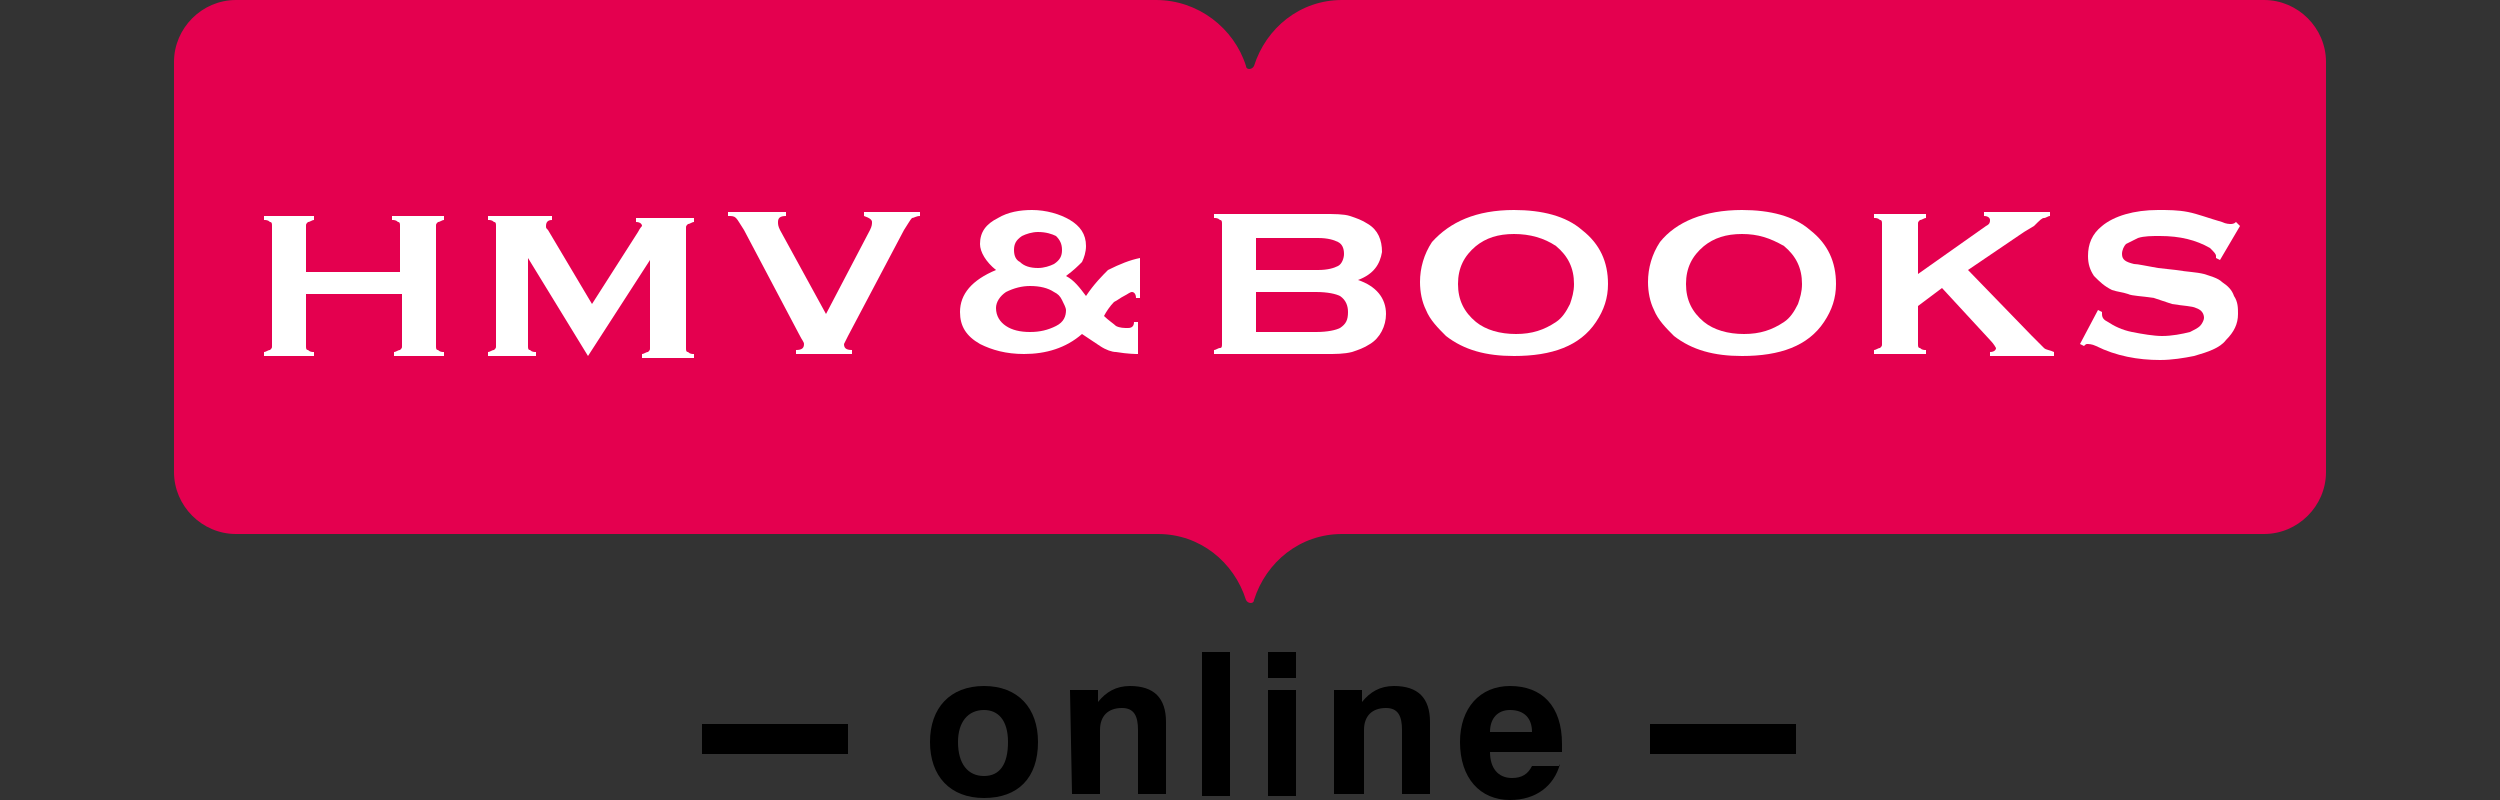
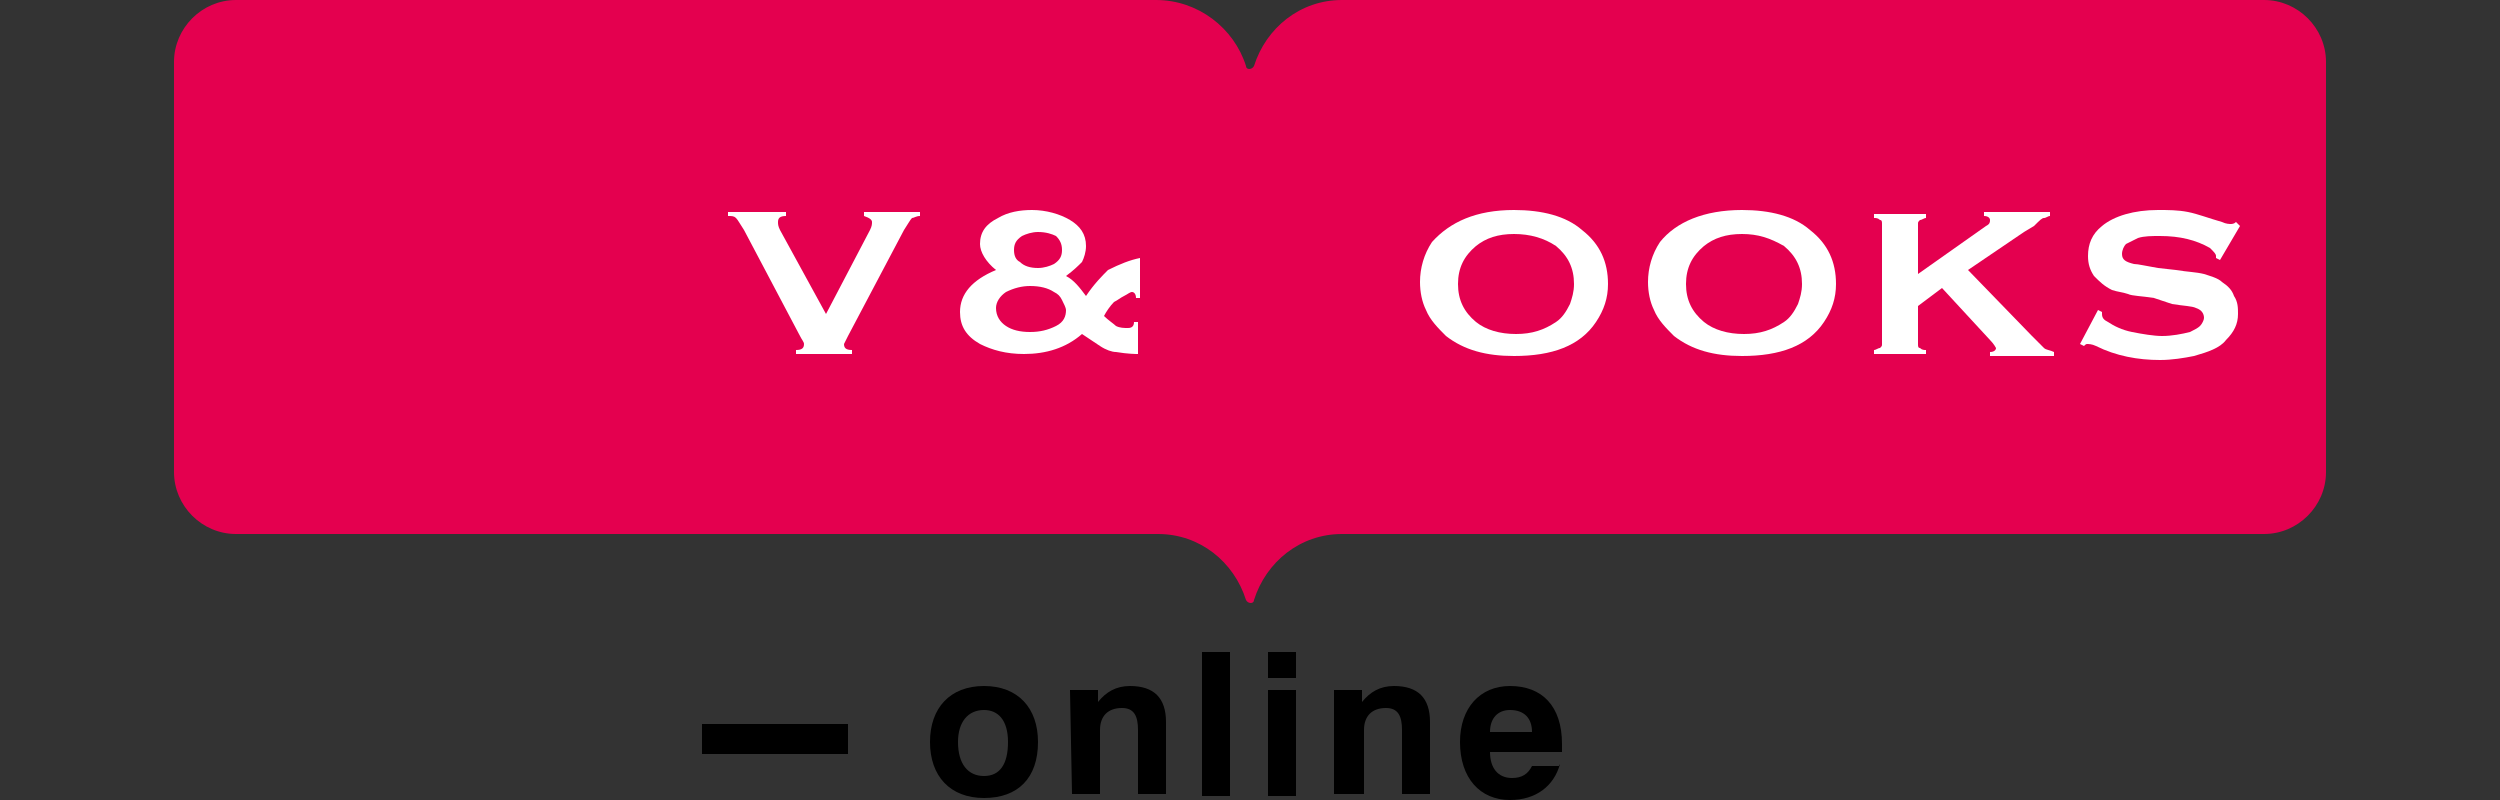
<svg xmlns="http://www.w3.org/2000/svg" version="1.1" id="logos" x="0px" y="0px" viewBox="0 0 125 40" style="enable-background:new 0 0 125 40;" xml:space="preserve">
  <rect x="0" y="0" width="125" height="40" fill="#333333" stroke="none" />
  <style type="text/css">
	.st0{fill:#E4004F;}
	.st1{fill:#FFFFFF;}
	.st2{fill:none;}
</style>
  <g>
    <rect x="35.1" y="36.2" width="7.3" height="1.5" />
-     <rect x="82.5" y="36.2" width="7.3" height="1.5" />
    <g>
      <path d="M49.2,34.3c1.7,0,2.7,1.1,2.7,2.8c0,1.8-1,2.8-2.7,2.8s-2.7-1.1-2.7-2.8C46.5,35.4,47.5,34.3,49.2,34.3z M49.2,38.8    c0.8,0,1.2-0.6,1.2-1.7c0-1.1-0.5-1.6-1.2-1.6c-0.8,0-1.3,0.6-1.3,1.6C47.9,38.2,48.4,38.8,49.2,38.8z" />
      <path d="M53.5,34.5h1.4v0.6c0.4-0.5,0.9-0.8,1.6-0.8c1.2,0,1.8,0.6,1.8,1.8v3.6h-1.4v-3.2c0-0.7-0.2-1.1-0.8-1.1    c-0.7,0-1.1,0.4-1.1,1.1v3.2h-1.4L53.5,34.5L53.5,34.5z" />
      <path d="M60.1,32.6h1.4v7.2h-1.4V32.6z" />
      <path d="M63.4,32.6h1.4v1.3h-1.4V32.6z M63.4,34.5h1.4v5.3h-1.4V34.5z" />
      <path d="M66.7,34.5h1.4v0.6c0.4-0.5,0.9-0.8,1.6-0.8c1.2,0,1.8,0.6,1.8,1.8v3.6h-1.4v-3.2c0-0.7-0.2-1.1-0.8-1.1    c-0.7,0-1.1,0.4-1.1,1.1v3.2h-1.5V34.5L66.7,34.5z" />
      <path d="M78,38.2c-0.3,1.1-1.2,1.8-2.5,1.8C74,40,73,38.9,73,37.1c0-1.7,1-2.8,2.5-2.8c1.6,0,2.6,1,2.6,2.9c0,0.1,0,0.2,0,0.4    h-3.6c0,0.8,0.4,1.3,1.1,1.3c0.5,0,0.8-0.2,1-0.6H78V38.2z M76.6,36.6c0-0.7-0.4-1.1-1.1-1.1c-0.6,0-1,0.4-1,1.1H76.6z" />
    </g>
    <g>
      <path class="st0" d="M113.2,0H67.1c-2.1,0-3.8,1.4-4.4,3.3c-0.1,0.2-0.4,0.2-0.4,0C61.7,1.4,59.9,0,57.8,0h-46    c-1.7,0-3.1,1.4-3.1,3.1v20.5c0,1.7,1.4,3.1,3.1,3.1h46.1c2.1,0,3.8,1.4,4.4,3.3c0.1,0.2,0.4,0.2,0.4,0c0.6-1.9,2.3-3.3,4.4-3.3    h46.1c1.7,0,3.1-1.4,3.1-3.1V3.1C116.3,1.4,114.9,0,113.2,0z" />
      <g>
-         <path class="st1" d="M20.1,14.7h-4.8v2.6c0,0.1,0,0.2,0.1,0.2c0.1,0.1,0.2,0.1,0.3,0.1v0.2h-2.5v-0.2c0.1,0,0.2-0.1,0.3-0.1     c0.1-0.1,0.1-0.1,0.1-0.2v-6c0-0.1,0-0.2-0.1-0.2C13.4,11,13.3,11,13.2,11v-0.2h2.5V11c-0.1,0-0.2,0.1-0.3,0.1     c-0.1,0.1-0.1,0.1-0.1,0.2v2.3H20v-2.3c0-0.1,0-0.2-0.1-0.2C19.8,11,19.7,11,19.6,11v-0.2h2.6V11c-0.1,0-0.2,0.1-0.3,0.1     c-0.1,0.1-0.1,0.1-0.1,0.2v6c0,0.1,0,0.2,0.1,0.2c0.1,0.1,0.2,0.1,0.3,0.1v0.2h-2.5v-0.2c0.1,0,0.2-0.1,0.3-0.1     c0.1-0.1,0.1-0.1,0.1-0.2C20.1,17.3,20.1,14.7,20.1,14.7z" />
-         <path class="st1" d="M29.4,17.8l-3-4.9v4.4c0,0.1,0,0.2,0.1,0.2c0.1,0.1,0.2,0.1,0.3,0.1v0.2h-2.4v-0.2c0.1,0,0.2-0.1,0.3-0.1     c0.1-0.1,0.1-0.1,0.1-0.2v-6c0-0.1,0-0.2-0.1-0.2C24.6,11,24.5,11,24.4,11v-0.2h3.2V11c-0.2,0-0.3,0.1-0.3,0.3     c0,0.1,0,0.1,0.1,0.2l2.2,3.7l2.3-3.6c0.1-0.2,0.2-0.3,0.2-0.3c0-0.1-0.1-0.2-0.3-0.2v-0.2h2.9v0.2c-0.1,0-0.2,0.1-0.3,0.1     c-0.1,0.1-0.1,0.1-0.1,0.2v6c0,0.1,0,0.2,0.1,0.2c0.1,0.1,0.2,0.1,0.3,0.1v0.2h-2.6v-0.2c0.1,0,0.2-0.1,0.3-0.1     c0.1-0.1,0.1-0.1,0.1-0.2V13L29.4,17.8z" />
        <path class="st1" d="M41.3,15.7l2.2-4.2c0.1-0.2,0.1-0.3,0.1-0.4c0-0.1-0.1-0.2-0.4-0.3v-0.2H46v0.2c-0.2,0-0.3,0.1-0.4,0.1     c-0.1,0.1-0.2,0.3-0.4,0.6l-2.8,5.3c-0.1,0.2-0.2,0.4-0.2,0.4c0,0.2,0.1,0.3,0.4,0.3v0.2h-2.8v-0.2c0.3,0,0.4-0.1,0.4-0.3     c0-0.1-0.1-0.2-0.2-0.4l-2.8-5.3c-0.2-0.3-0.3-0.5-0.4-0.6s-0.2-0.1-0.4-0.1v-0.2h2.9v0.2c-0.3,0-0.4,0.1-0.4,0.3     c0,0.1,0,0.2,0.1,0.4L41.3,15.7z" />
        <path class="st1" d="M57,12.9v2h-0.2c0-0.2-0.1-0.3-0.2-0.3c-0.1,0-0.2,0.1-0.4,0.2c-0.2,0.1-0.3,0.2-0.5,0.3     c-0.2,0.2-0.4,0.5-0.5,0.7c0.2,0.2,0.5,0.4,0.6,0.5c0.2,0.1,0.4,0.1,0.6,0.1c0.2,0,0.3-0.1,0.3-0.3h0.2v1.6c-0.1,0-0.5,0-1.1-0.1     c-0.2,0-0.5-0.1-0.8-0.3c-0.3-0.2-0.6-0.4-0.9-0.6c-0.8,0.7-1.8,1-2.9,1c-0.9,0-1.6-0.2-2.2-0.5c-0.7-0.4-1-0.9-1-1.6     c0-0.9,0.6-1.6,1.8-2.1c-0.5-0.4-0.8-0.9-0.8-1.3c0-0.6,0.3-1,0.9-1.3c0.5-0.3,1.1-0.4,1.7-0.4c0.7,0,1.4,0.2,1.9,0.5     s0.8,0.7,0.8,1.3c0,0.3-0.1,0.6-0.2,0.8c-0.2,0.2-0.4,0.4-0.8,0.7c0.4,0.2,0.7,0.6,1,1c0.4-0.6,0.8-1,1.1-1.3     C56,13.2,56.5,13,57,12.9z M51.5,14.3c-0.4,0-0.8,0.1-1.2,0.3c-0.3,0.2-0.5,0.5-0.5,0.8c0,0.4,0.2,0.7,0.5,0.9s0.7,0.3,1.2,0.3     s0.9-0.1,1.3-0.3c0.4-0.2,0.5-0.5,0.5-0.8c0-0.1-0.1-0.3-0.2-0.5c-0.1-0.2-0.2-0.3-0.4-0.4C52.4,14.4,52,14.3,51.5,14.3z      M51.9,11.6c-0.3,0-0.6,0.1-0.8,0.2c-0.3,0.2-0.4,0.4-0.4,0.7s0.1,0.5,0.3,0.6c0.2,0.2,0.5,0.3,0.9,0.3c0.3,0,0.6-0.1,0.8-0.2     c0.3-0.2,0.4-0.4,0.4-0.7S53,12,52.8,11.8C52.6,11.7,52.3,11.6,51.9,11.6z" />
-         <path class="st1" d="M67.9,14c0.9,0.3,1.4,0.9,1.4,1.7c0,0.6-0.3,1.2-0.8,1.5c-0.3,0.2-0.6,0.3-0.9,0.4c-0.4,0.1-0.8,0.1-1.3,0.1     h-5.6v-0.2c0.1,0,0.2-0.1,0.3-0.1s0.1-0.1,0.1-0.2v-6c0-0.1,0-0.2-0.1-0.2c-0.1-0.1-0.2-0.1-0.3-0.1v-0.2h5.5c0.5,0,1,0,1.3,0.1     c0.3,0.1,0.6,0.2,0.9,0.4c0.5,0.3,0.7,0.8,0.7,1.4C69,13.2,68.7,13.7,67.9,14z M62.8,13.5h3.1c0.5,0,0.8-0.1,1-0.2     c0.2-0.1,0.3-0.4,0.3-0.6c0-0.3-0.1-0.5-0.3-0.6c-0.2-0.1-0.5-0.2-1-0.2h-3.1C62.8,11.8,62.8,13.5,62.8,13.5z M62.8,16.6h3     c0.6,0,1-0.1,1.2-0.2c0.3-0.2,0.4-0.4,0.4-0.8c0-0.3-0.1-0.6-0.4-0.8c-0.2-0.1-0.6-0.2-1.2-0.2h-3V16.6z" />
        <path class="st1" d="M75.7,10.5c1.4,0,2.6,0.3,3.4,1c0.9,0.7,1.3,1.6,1.3,2.7c0,0.7-0.2,1.3-0.6,1.9c-0.8,1.2-2.2,1.7-4.1,1.7     c-1.4,0-2.5-0.3-3.4-1c-0.4-0.4-0.8-0.8-1-1.3c-0.2-0.4-0.3-0.9-0.3-1.4c0-0.7,0.2-1.4,0.6-2C72.5,11.1,73.8,10.5,75.7,10.5z      M75.7,11.7c-0.8,0-1.4,0.2-1.9,0.6c-0.6,0.5-0.9,1.1-0.9,1.9s0.3,1.4,0.9,1.9c0.5,0.4,1.2,0.6,2,0.6s1.4-0.2,2-0.6     c0.3-0.2,0.5-0.5,0.7-0.9c0.1-0.3,0.2-0.6,0.2-1c0-0.8-0.3-1.4-0.9-1.9C77.2,11.9,76.5,11.7,75.7,11.7z" />
        <path class="st1" d="M87.1,10.5c1.4,0,2.6,0.3,3.4,1c0.9,0.7,1.3,1.6,1.3,2.7c0,0.7-0.2,1.3-0.6,1.9c-0.8,1.2-2.2,1.7-4.1,1.7     c-1.4,0-2.5-0.3-3.4-1c-0.4-0.4-0.8-0.8-1-1.3c-0.2-0.4-0.3-0.9-0.3-1.4c0-0.7,0.2-1.4,0.6-2C83.8,11.1,85.2,10.5,87.1,10.5z      M87.1,11.7c-0.8,0-1.4,0.2-1.9,0.6c-0.6,0.5-0.9,1.1-0.9,1.9s0.3,1.4,0.9,1.9c0.5,0.4,1.2,0.6,2,0.6s1.4-0.2,2-0.6     c0.3-0.2,0.5-0.5,0.7-0.9c0.1-0.3,0.2-0.6,0.2-1c0-0.8-0.3-1.4-0.9-1.9C88.5,11.9,87.9,11.7,87.1,11.7z" />
        <path class="st1" d="M97.1,14.4l-1.2,0.9v1.9c0,0.1,0,0.2,0.1,0.2c0.1,0.1,0.2,0.1,0.3,0.1v0.2h-2.6v-0.2c0.1,0,0.2-0.1,0.3-0.1     c0.1-0.1,0.1-0.1,0.1-0.2v-6c0-0.1,0-0.2-0.1-0.2c-0.1-0.1-0.2-0.1-0.3-0.1v-0.2h2.6v0.2c-0.1,0-0.2,0.1-0.3,0.1     c-0.1,0.1-0.1,0.1-0.1,0.2v2.5l3.4-2.4c0.2-0.1,0.2-0.2,0.2-0.3s-0.1-0.2-0.3-0.2v-0.2h3.3v0.2c-0.1,0-0.2,0.1-0.3,0.1     s-0.2,0.1-0.5,0.4l-0.5,0.3l-2.8,1.9l3.2,3.3c0.3,0.3,0.5,0.5,0.6,0.6c0.1,0.1,0.3,0.1,0.5,0.2v0.2h-3.2v-0.2     c0.2,0,0.3-0.1,0.3-0.2c0,0-0.1-0.2-0.3-0.4L97.1,14.4z" />
        <path class="st1" d="M112,11.3l-1,1.7l-0.2-0.1v-0.1c0-0.1-0.1-0.2-0.3-0.4c-0.7-0.4-1.5-0.6-2.5-0.6c-0.4,0-0.8,0-1.1,0.1     c-0.2,0.1-0.4,0.2-0.6,0.3c-0.1,0.1-0.2,0.3-0.2,0.5c0,0.3,0.2,0.4,0.6,0.5c0.2,0,0.6,0.1,1.2,0.2l0.9,0.1c0.6,0.1,1,0.1,1.4,0.2     c0.3,0.1,0.7,0.2,0.9,0.4c0.3,0.2,0.5,0.4,0.6,0.7c0.2,0.3,0.2,0.6,0.2,0.9c0,0.5-0.2,0.9-0.6,1.3c-0.3,0.4-0.9,0.6-1.6,0.8     c-0.5,0.1-1.1,0.2-1.7,0.2c-1.1,0-2.2-0.2-3.2-0.7c-0.2-0.1-0.4-0.1-0.4-0.1c-0.1,0-0.1,0-0.2,0.1l-0.2-0.1l0.9-1.7l0.2,0.1v0.1     c0,0.2,0.1,0.3,0.3,0.4c0.3,0.2,0.7,0.4,1.2,0.5s1.1,0.2,1.5,0.2c0.5,0,1-0.1,1.4-0.2c0.2-0.1,0.4-0.2,0.5-0.3     c0.1-0.1,0.2-0.3,0.2-0.4c0-0.2-0.1-0.4-0.4-0.5c-0.2-0.1-0.6-0.1-1.2-0.2l-0.9-0.3c-0.6-0.1-1.1-0.1-1.3-0.2     c-0.3-0.1-0.5-0.1-0.8-0.2c-0.4-0.2-0.6-0.4-0.9-0.7c-0.2-0.3-0.3-0.6-0.3-1c0-0.6,0.2-1.1,0.7-1.5c0.6-0.5,1.6-0.8,2.8-0.8     c0.5,0,1,0,1.5,0.1s1,0.3,1.7,0.5c0.2,0.1,0.4,0.1,0.4,0.1c0.1,0,0.2,0,0.3-0.1L112,11.3z" />
      </g>
    </g>
  </g>
  <rect y="0" class="st2" width="125" height="40" />
</svg>